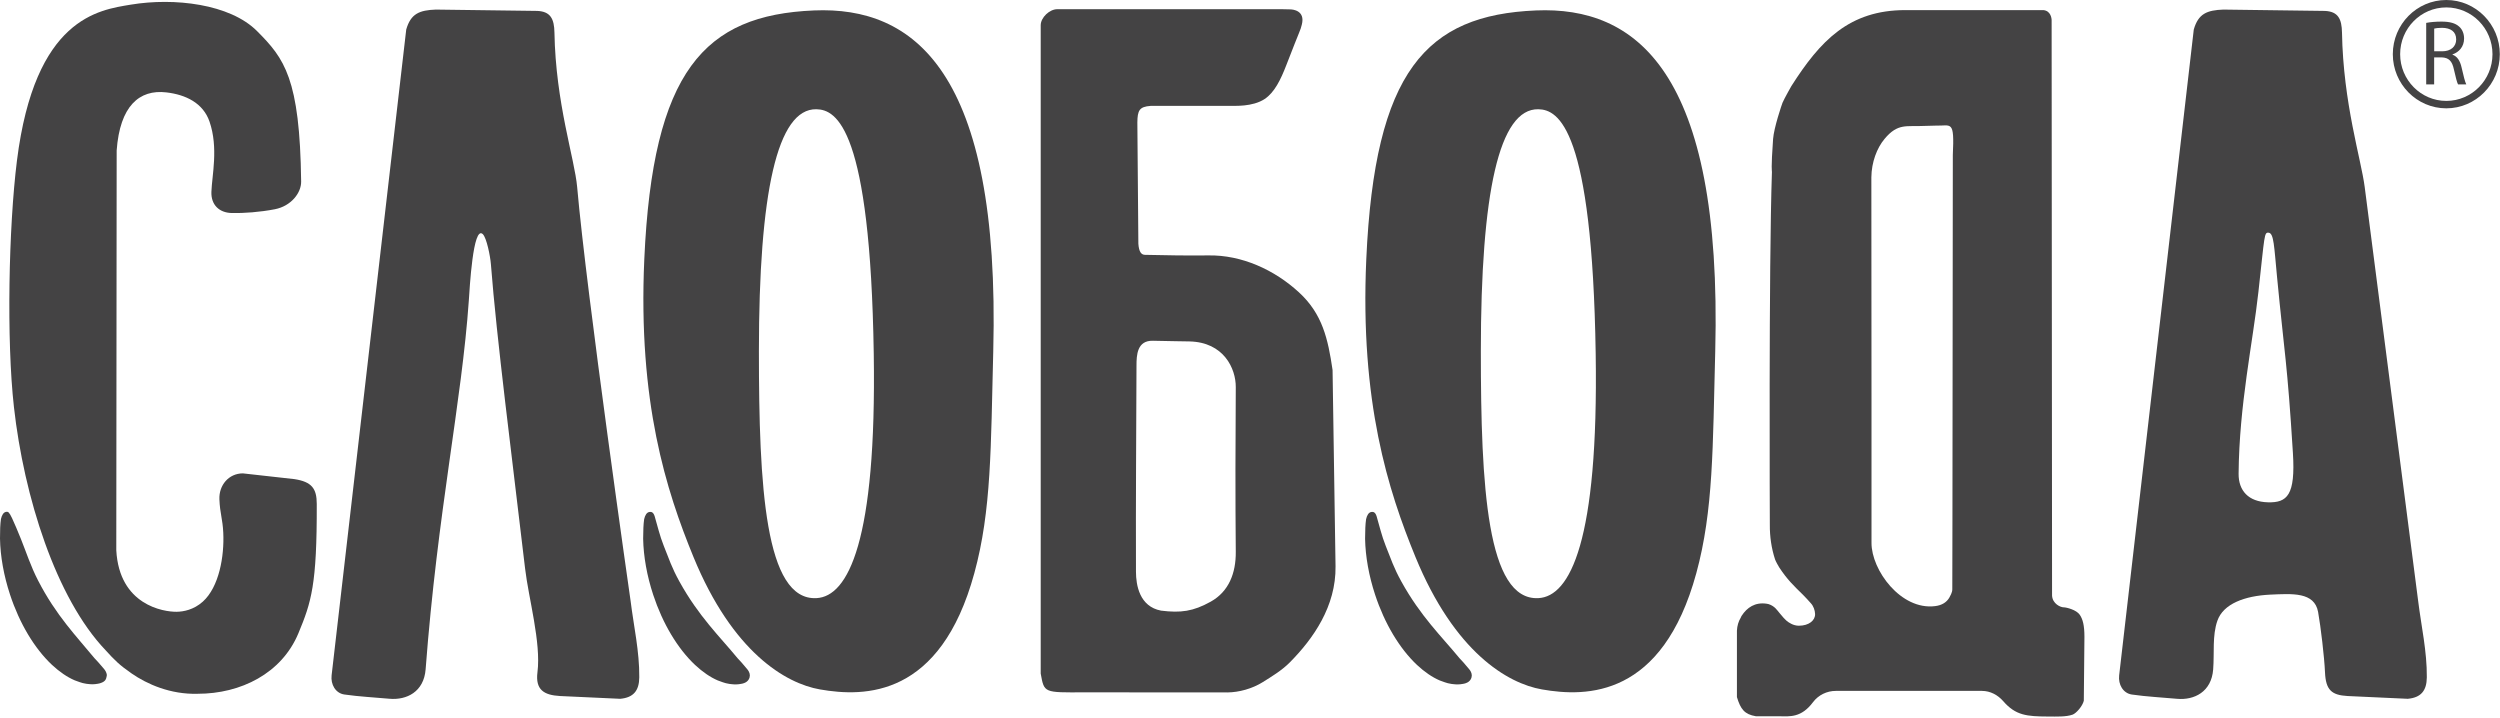
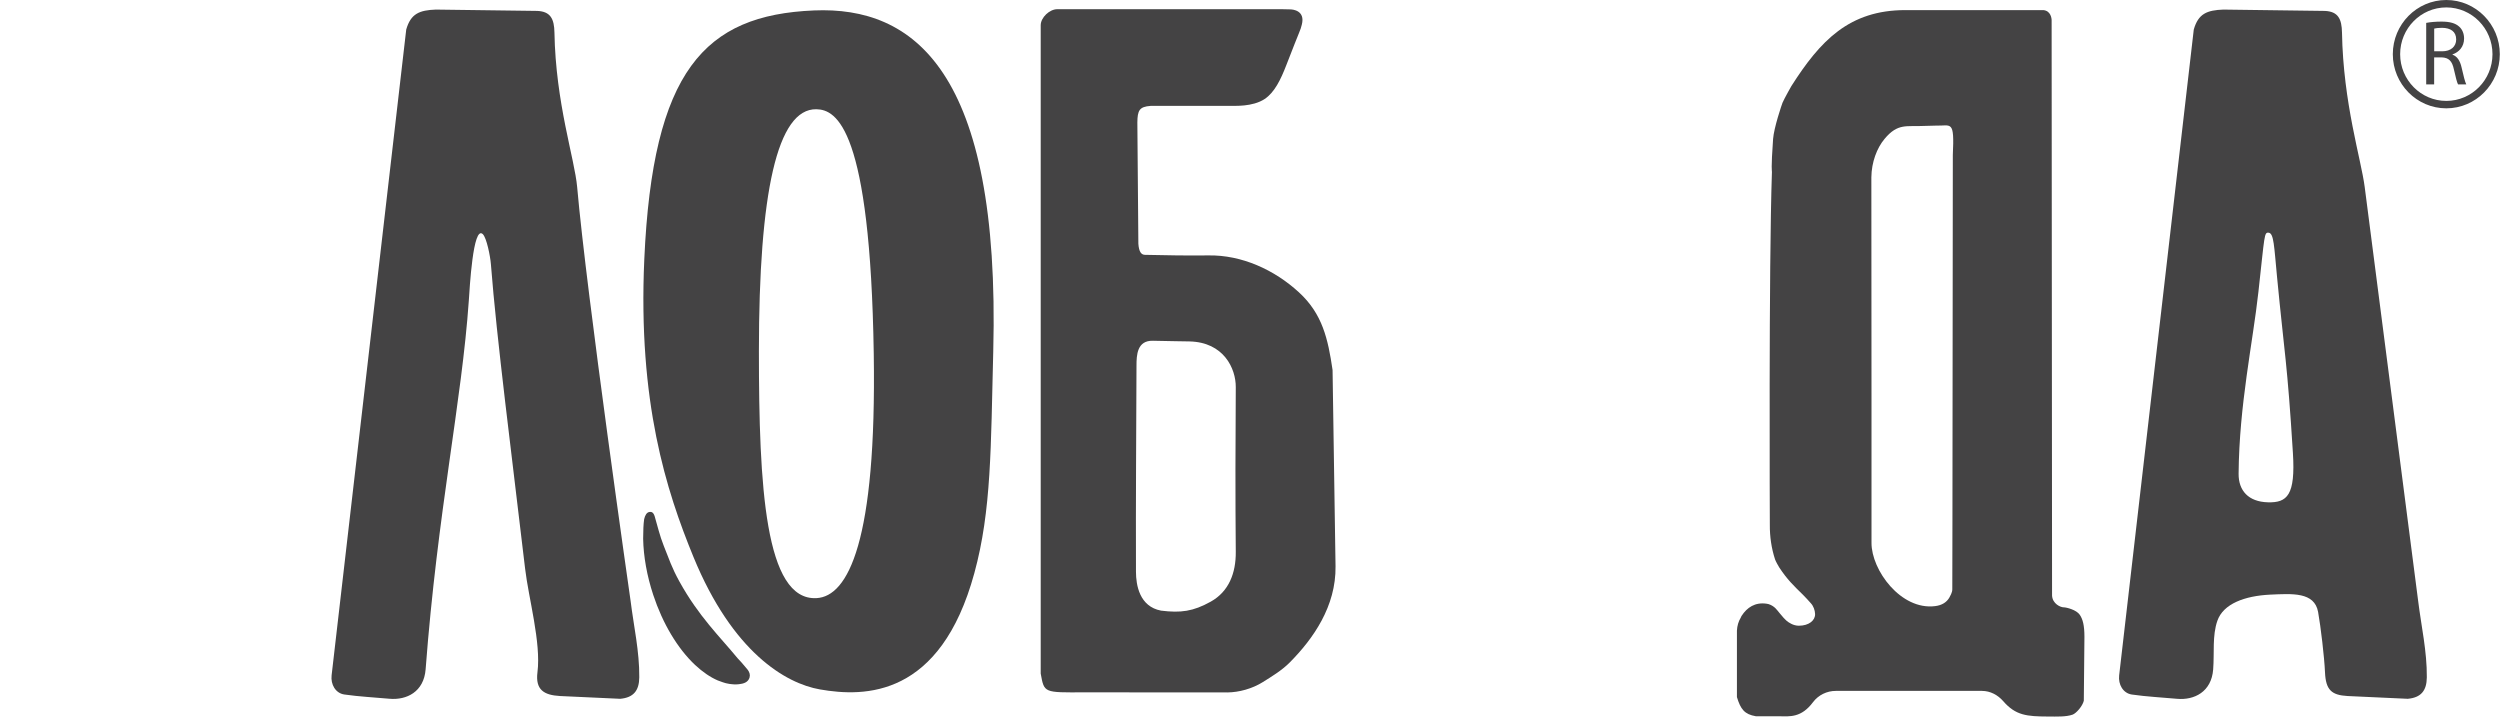
<svg xmlns="http://www.w3.org/2000/svg" width="522" height="150" viewBox="0 0 522 150" fill="none">
  <g clip-path="url(#clip0_205_197)">
    <path d="M397.84 2.11C386.1 2.11 380.06 8.52 374.04 17.97C374.04 17.97 372.58 20.53 372.19 21.45C372.05 21.79 370.39 26.67 370.22 29.02C369.76 35.51 369.99 35.53 369.98 35.91C369.3 55.76 369.54 109.55 369.54 109.55C369.52 112.01 369.87 114.47 370.63 116.8C370.77 117.23 371.4 118.31 371.5 118.47C373.18 121.03 374.5 122.27 376.47 124.2C377.04 124.75 377.61 125.42 378.08 125.93C378.66 126.54 378.96 127.42 378.99 128.2C379.04 129.53 377.71 130.65 375.6 130.65C375.06 130.65 374.47 130.49 374.03 130.26C373.11 129.78 372.97 129.56 372.38 128.96C372.23 128.81 371.93 128.43 371.59 128.03C371.06 127.42 370.61 126.58 369.29 126.14C369.2 126.11 368.9 126.06 368.9 126.06C366.45 125.69 364.78 126.86 363.67 128.56C363.58 128.68 363.53 128.82 363.47 128.96C362.98 129.77 362.73 130.66 362.67 131.67V145.55C363.44 148.11 364.27 149.15 366.61 149.55H371.44C373.77 149.61 376.13 149.86 378.56 146.61C379.68 145.12 381.45 144.26 383.31 144.26H413.83C415.56 144.26 417.14 145.1 418.28 146.41C420.87 149.4 423.24 149.59 427.56 149.61C429.5 149.62 431.37 149.7 432.75 149.22C433.51 148.95 434.82 147.46 435.1 146.32L435.23 132.98C435.23 130.57 434.89 129.3 434.26 128.37C433.56 127.33 431.46 126.81 430.9 126.81C430.23 126.81 428.57 126.08 428.47 124.36L428.38 4.33C428.4 3.79 428.18 2.27 426.67 2.11H397.84ZM390.74 37.09V37.03C390.77 33.86 391.91 30.9 393.48 29.02C396.25 25.66 398.14 26.48 401.5 26.3C401.63 26.29 401.76 26.29 401.89 26.29L404.18 26.23C407.44 26.32 408.1 24.92 407.75 32.37L407.67 108.41C407.67 113.31 407.67 118.17 407.64 123.04C407.64 123.41 407.53 123.73 407.38 124.08C407.21 124.45 407.15 124.51 407.01 124.8C406.47 125.72 405.53 126.38 404.04 126.56C396.91 127.45 390.74 119.04 390.77 113.34V84.43C390.76 68.65 390.76 52.87 390.74 37.09Z" fill="#444344" />
    <path d="M237.69 50.89C237.81 52.58 238.29 53.19 239.06 53.21C242.41 53.3 248.91 53.39 252.27 53.33C259.29 53.2 266.13 56.36 271.21 61.03C276.13 65.54 277.29 70.77 278.24 77.26L278.86 118.24C278.98 126.59 274.2 133.38 269.3 138.32C267.65 139.98 265.58 141.23 263.61 142.46C261.47 143.79 258.72 144.56 256.28 144.58L226.41 144.56C217.92 144.6 218.04 144.71 217.3 140.64V5.28C217.3 3.65 219.15 1.92 220.76 1.92H263.27C268.8 1.92 267.86 1.92 269.44 1.96C269.91 1.97 272.58 2.18 271.82 5.14C271.45 6.58 271.67 5.61 268.58 13.61C267.41 16.64 266.11 19.31 264.06 20.67C261.49 22.37 257.64 22.06 257.05 22.11H240.25C237.89 22.28 237.51 23.06 237.48 25.57L237.69 50.89ZM240.74 71.15C237.42 71.06 237.3 74.15 237.3 76.32C237.25 91.94 237.14 103.57 237.19 119.41C237.2 122.16 237.92 126.65 242.43 127.5C246.51 128.01 249.12 127.68 252.81 125.62C256.57 123.52 258.07 119.68 258.03 115.22C257.93 103.82 257.95 92.21 258.03 80.82C258.05 76.97 255.54 71.44 248.35 71.29C246.76 71.24 244.61 71.26 240.74 71.15Z" fill="#444344" />
    <path d="M207.39 73.4C208.91 14.54 190.61 1.31 169.96 2.18C147.04 3.14 136.29 14.83 134.53 54.12C133.19 83.98 139.11 102.43 144.79 116.28C152.96 136.19 164.04 142.7 171.2 143.95C180.58 145.6 196.36 145.61 203.44 119.68C207.03 106.57 206.88 93.37 207.39 73.4ZM158.46 73.39C158.46 40.18 162.28 22.63 170.48 22.81C174.67 22.9 181.71 26.79 182.44 73.85C183.05 113.07 177.08 124.55 170.48 124.89C159.73 125.44 158.46 101.58 158.46 73.39Z" fill="#444344" />
    <path d="M154.8 138.29L154.01 137.44C150.26 132.88 145.89 128.72 141.85 121.4C140.25 118.5 139.7 116.73 138.6 113.99C137.75 111.86 137.26 109.71 136.81 108.21C136.51 106.89 136.03 106.82 135.55 106.91C135.04 107.01 134.69 107.56 134.5 108.4L134.4 109.26L134.34 110.2L134.29 112.49C134.36 116.2 135.08 120.22 136.39 124.2C138.36 130.18 141.47 135.4 145.14 138.85C146.72 140.32 148.32 141.41 149.88 142.08L150.93 142.46C151.13 142.54 151.36 142.6 151.55 142.65C151.72 142.7 151.92 142.73 152.09 142.76C152.29 142.79 152.46 142.84 152.63 142.84C153.34 142.94 154.01 142.93 154.69 142.8C154.92 142.77 155.14 142.71 155.34 142.64C156.29 142.31 156.57 141.54 156.57 141.03C156.57 140.5 156.26 139.97 155.94 139.63L154.8 138.29Z" fill="#444344" />
-     <path d="M358.14 73.4C359.66 14.54 341.36 1.31 320.71 2.18C297.79 3.14 287.04 14.83 285.28 54.12C283.94 83.98 289.86 102.43 295.54 116.28C303.71 136.19 314.79 142.7 321.95 143.95C331.33 145.6 347.11 145.61 354.19 119.68C357.77 106.57 357.62 93.37 358.14 73.4ZM309.2 73.39C309.2 40.18 313.02 22.63 321.22 22.81C325.41 22.9 332.45 26.79 333.18 73.85C333.79 113.07 327.82 124.55 321.22 124.89C310.47 125.44 309.2 101.58 309.2 73.39Z" fill="#444344" />
-     <path d="M305.54 138.29L304.75 137.44C301 132.88 296.63 128.72 292.59 121.4C290.99 118.5 290.44 116.73 289.34 113.99C288.49 111.86 288 109.71 287.55 108.21C287.25 106.89 286.77 106.82 286.29 106.91C285.78 107.01 285.43 107.56 285.24 108.4L285.14 109.26L285.08 110.2L285.03 112.49C285.1 116.2 285.82 120.22 287.13 124.2C289.1 130.18 292.21 135.4 295.88 138.85C297.46 140.32 299.06 141.41 300.62 142.08L301.67 142.46C301.87 142.54 302.1 142.6 302.29 142.65C302.46 142.7 302.66 142.73 302.83 142.76C303.03 142.79 303.2 142.84 303.37 142.84C304.08 142.94 304.75 142.93 305.43 142.8C305.66 142.77 305.88 142.71 306.08 142.64C307.03 142.31 307.31 141.54 307.31 141.03C307.31 140.5 307 139.97 306.68 139.63L305.54 138.29Z" fill="#444344" />
    <path d="M88.87 139.76C91.37 106.76 96.42 83.9 97.89 62.76C98.06 60.33 98.76 46.98 100.8 48.88C101.6 49.63 102.37 53.48 102.5 55.16C103.69 70.61 106.85 94.98 109.64 118.72C110.36 124.89 113.01 134.2 112.22 140.38C111.76 144.05 113.6 145.14 116.92 145.33L129.5 145.91C132.25 145.66 133.46 144.23 133.48 141.42C133.53 136.03 132.33 130.79 131.67 125.48C131.67 125.48 122.45 61.23 120.51 39.05C120 33.19 116.02 21.52 115.77 6.82C115.72 3.95 114.96 2.4 112.19 2.28L91.01 2C87.61 2.13 85.77 2.83 84.82 6.17L69.24 141.01C69.02 142.9 70.05 144.74 71.89 145.01C75.02 145.46 78.17 145.61 81.32 145.9C84.9 146.22 88.51 144.46 88.87 139.76Z" fill="#444344" />
    <path d="M485.46 140.38C485.62 144.08 486.84 145.14 490.16 145.33L502.74 145.91C505.49 145.66 506.7 144.23 506.72 141.42C506.77 136.03 505.57 130.79 504.91 125.48C504.91 125.48 496.52 60.56 493.75 39.05C493 33.22 489.26 21.52 489.01 6.82C488.96 3.95 488.2 2.4 485.43 2.28L464.25 2C460.85 2.13 459.01 2.83 458.06 6.17L442.48 141.02C442.26 142.91 443.29 144.75 445.13 145.02C448.26 145.47 451.41 145.62 454.56 145.91C458.14 146.24 461.76 144.47 462.11 139.77C462.38 136.27 461.9 132.73 462.99 129.61C464.23 126.06 468.71 124.42 474 124.16C478.62 123.96 483.25 123.57 484.02 127.78C484.57 130.84 485.32 137.19 485.46 140.38ZM473.7 48.59C474.79 48.71 474.83 51.43 475.45 57.86C477.01 74.09 477.58 75.57 478.76 94.59C479.31 103.41 477.58 105 473.52 104.88C469.49 104.77 467.39 102.46 467.42 98.91C467.55 84.45 470.38 71.64 471.56 60.92C472.89 48.96 472.73 48.49 473.7 48.59Z" fill="#444344" />
-     <path d="M20.5 138.26L19.71 137.41C15.96 132.85 11.73 128.55 7.94 121.19C6.42 118.25 5.49 115.33 4.39 112.59C3.54 110.46 3.19 109.71 2.51 108.18C1.92 106.96 1.73 106.79 1.25 106.88C0.74 106.97 0.39 107.53 0.2 108.37L0.1 109.23L0.04 110.17L0 112.46C0.07 116.17 0.79 120.19 2.1 124.17C4.07 130.15 7.18 135.37 10.85 138.82C12.43 140.29 14.03 141.38 15.59 142.05L16.64 142.43C16.84 142.51 17.07 142.57 17.26 142.62C17.43 142.67 17.63 142.7 17.8 142.73C18 142.76 18.17 142.81 18.34 142.81C19.05 142.91 19.72 142.9 20.4 142.77C20.63 142.74 20.85 142.68 21.05 142.61C22 142.28 22.16 141.85 22.29 141.13C22.39 140.61 21.97 139.94 21.66 139.6L20.5 138.26Z" fill="#444344" />
-     <path d="M24.28 114.89C24.9 126.36 34.15 127.77 36.88 127.74C38.31 127.72 40.44 127.33 42.34 125.63C45.76 122.56 46.85 116.13 46.62 111.25C46.48 108.29 45.93 107.22 45.81 104.26C45.69 101.32 47.75 98.85 50.71 98.84L61.47 100.04C65.09 100.6 66.14 101.99 66.14 105.23C66.19 122.08 65.01 125.73 62.31 132.22C58.82 140.61 50.26 144.87 41.27 144.86C35.59 145.03 30.68 142.84 27.47 140.61C24.94 138.85 23.97 137.89 22.04 135.76C11.65 124.86 5 103.66 2.91 85C1.34 71.07 1.8 47.44 3.54 33.53C7.28 3.72 20.62 2.08 27.31 0.97C36.39 -0.54 48.01 0.82 53.66 6.48C59.39 12.22 62.61 16.34 62.88 37.91C62.91 40.27 60.79 43.03 57.39 43.69C54.29 44.29 50.9 44.54 48.37 44.48C45.75 44.41 44.05 42.76 44.14 40.07C44.26 36.61 45.63 30.88 43.75 25.4C42.41 21.51 38.79 19.76 34.73 19.29C29.08 18.63 25.03 22.14 24.36 31.42L24.28 114.89Z" fill="#444344" />
    <path d="M510.79 0C504.63 0 499.62 5.08 499.62 11.31C499.62 17.54 504.63 22.62 510.79 22.62C516.95 22.62 521.96 17.54 521.96 11.31C521.96 5.08 516.95 0 510.79 0ZM510.79 21.07C505.48 21.07 501.15 16.69 501.15 11.31C501.15 5.93 505.47 1.55 510.79 1.55C516.11 1.55 520.43 5.93 520.43 11.31C520.43 16.69 516.11 21.07 510.79 21.07Z" fill="#444344" />
    <path d="M506.59 4.78C507.43 4.61 508.63 4.51 509.77 4.51C511.54 4.51 512.69 4.84 513.49 5.57C514.14 6.15 514.5 7.04 514.5 8.04C514.5 9.76 513.43 10.9 512.08 11.36V11.42C513.07 11.77 513.66 12.69 513.97 14.05C514.39 15.86 514.69 17.12 514.96 17.62H513.24C513.03 17.25 512.74 16.13 512.38 14.51C512 12.72 511.31 12.04 509.81 11.98H508.25V17.62H506.59V4.78ZM508.25 10.71H509.95C511.72 10.71 512.85 9.73 512.85 8.24C512.85 6.56 511.65 5.83 509.9 5.81C509.1 5.81 508.53 5.89 508.26 5.97V10.71H508.25Z" fill="#444344" />
  </g>
  <defs>
    <clipPath id="clip0_205_197">
      <rect width="521.96" height="149.61" fill="white" />
    </clipPath>
  </defs>
</svg>